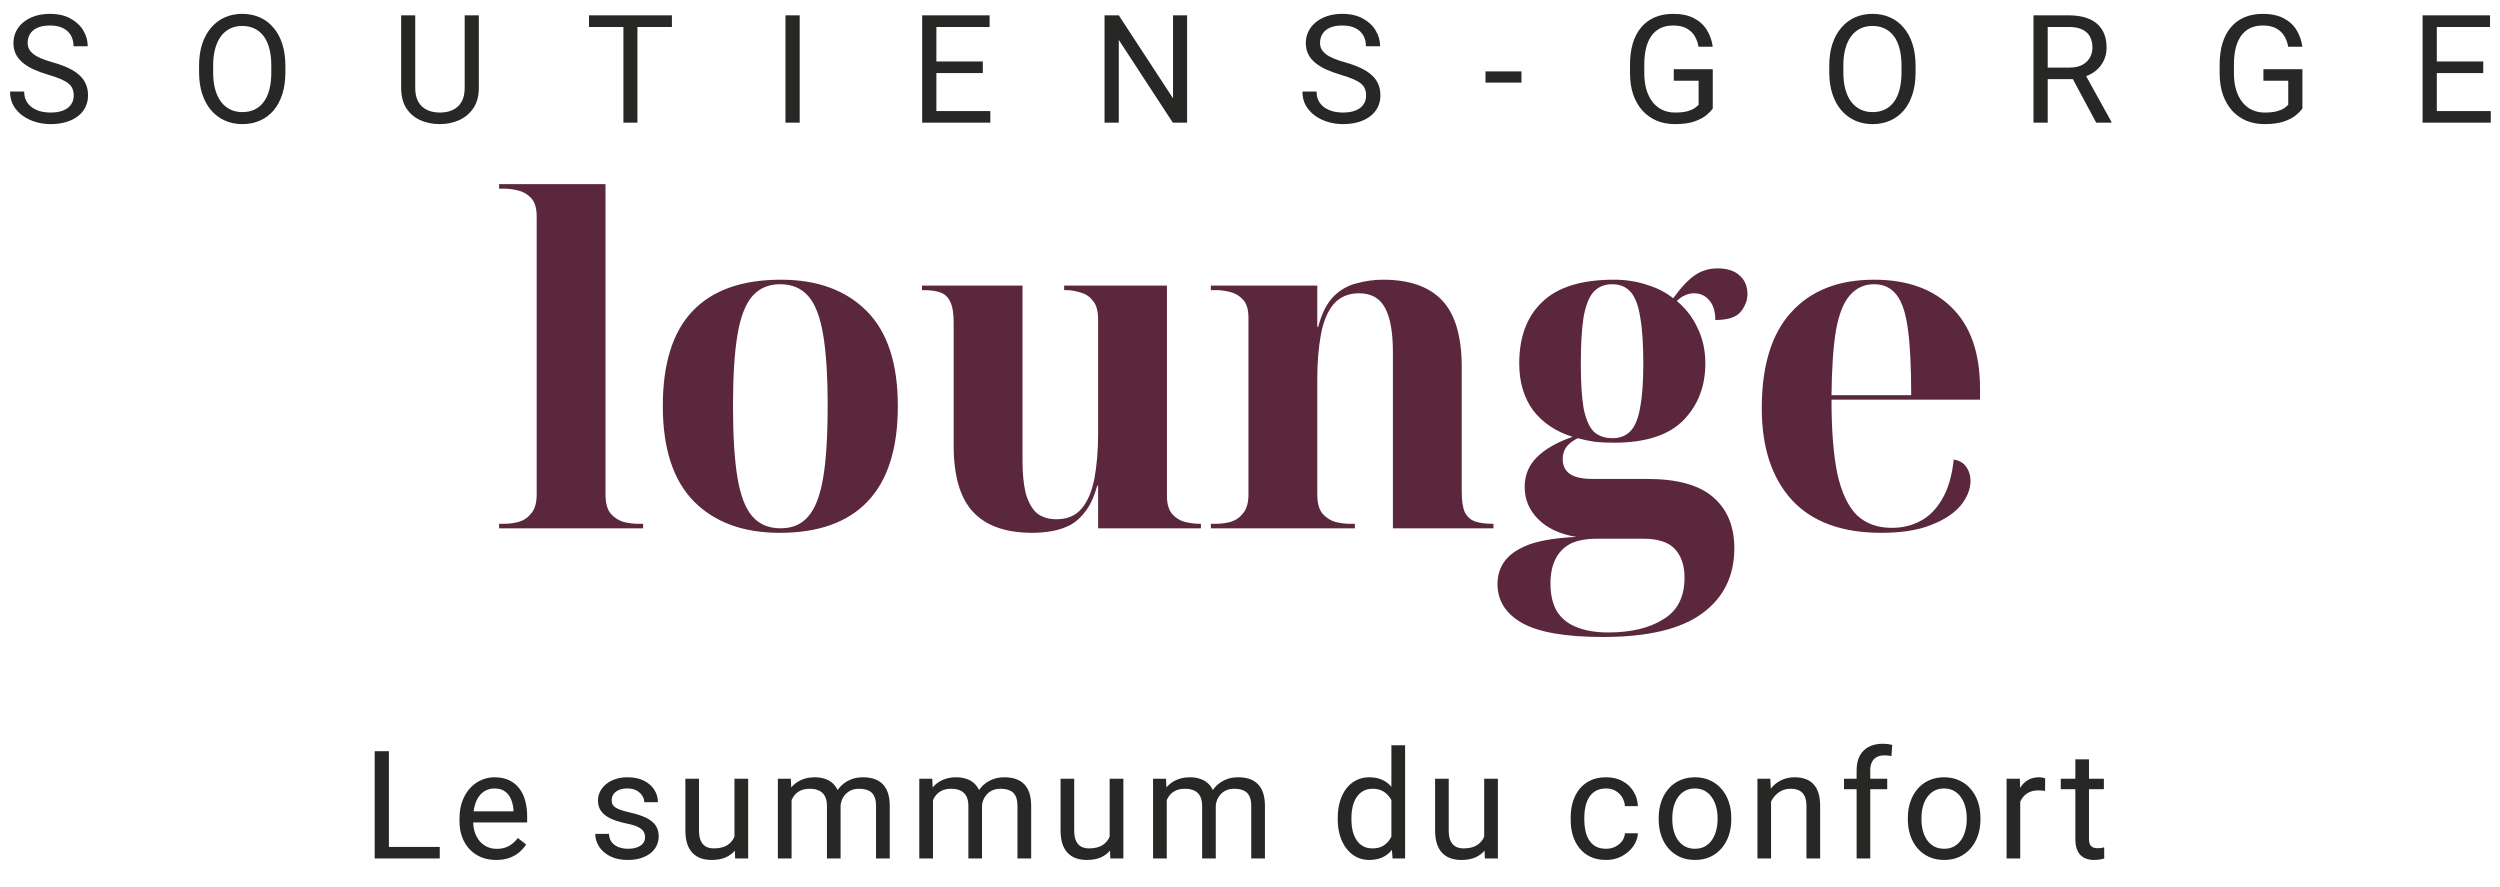
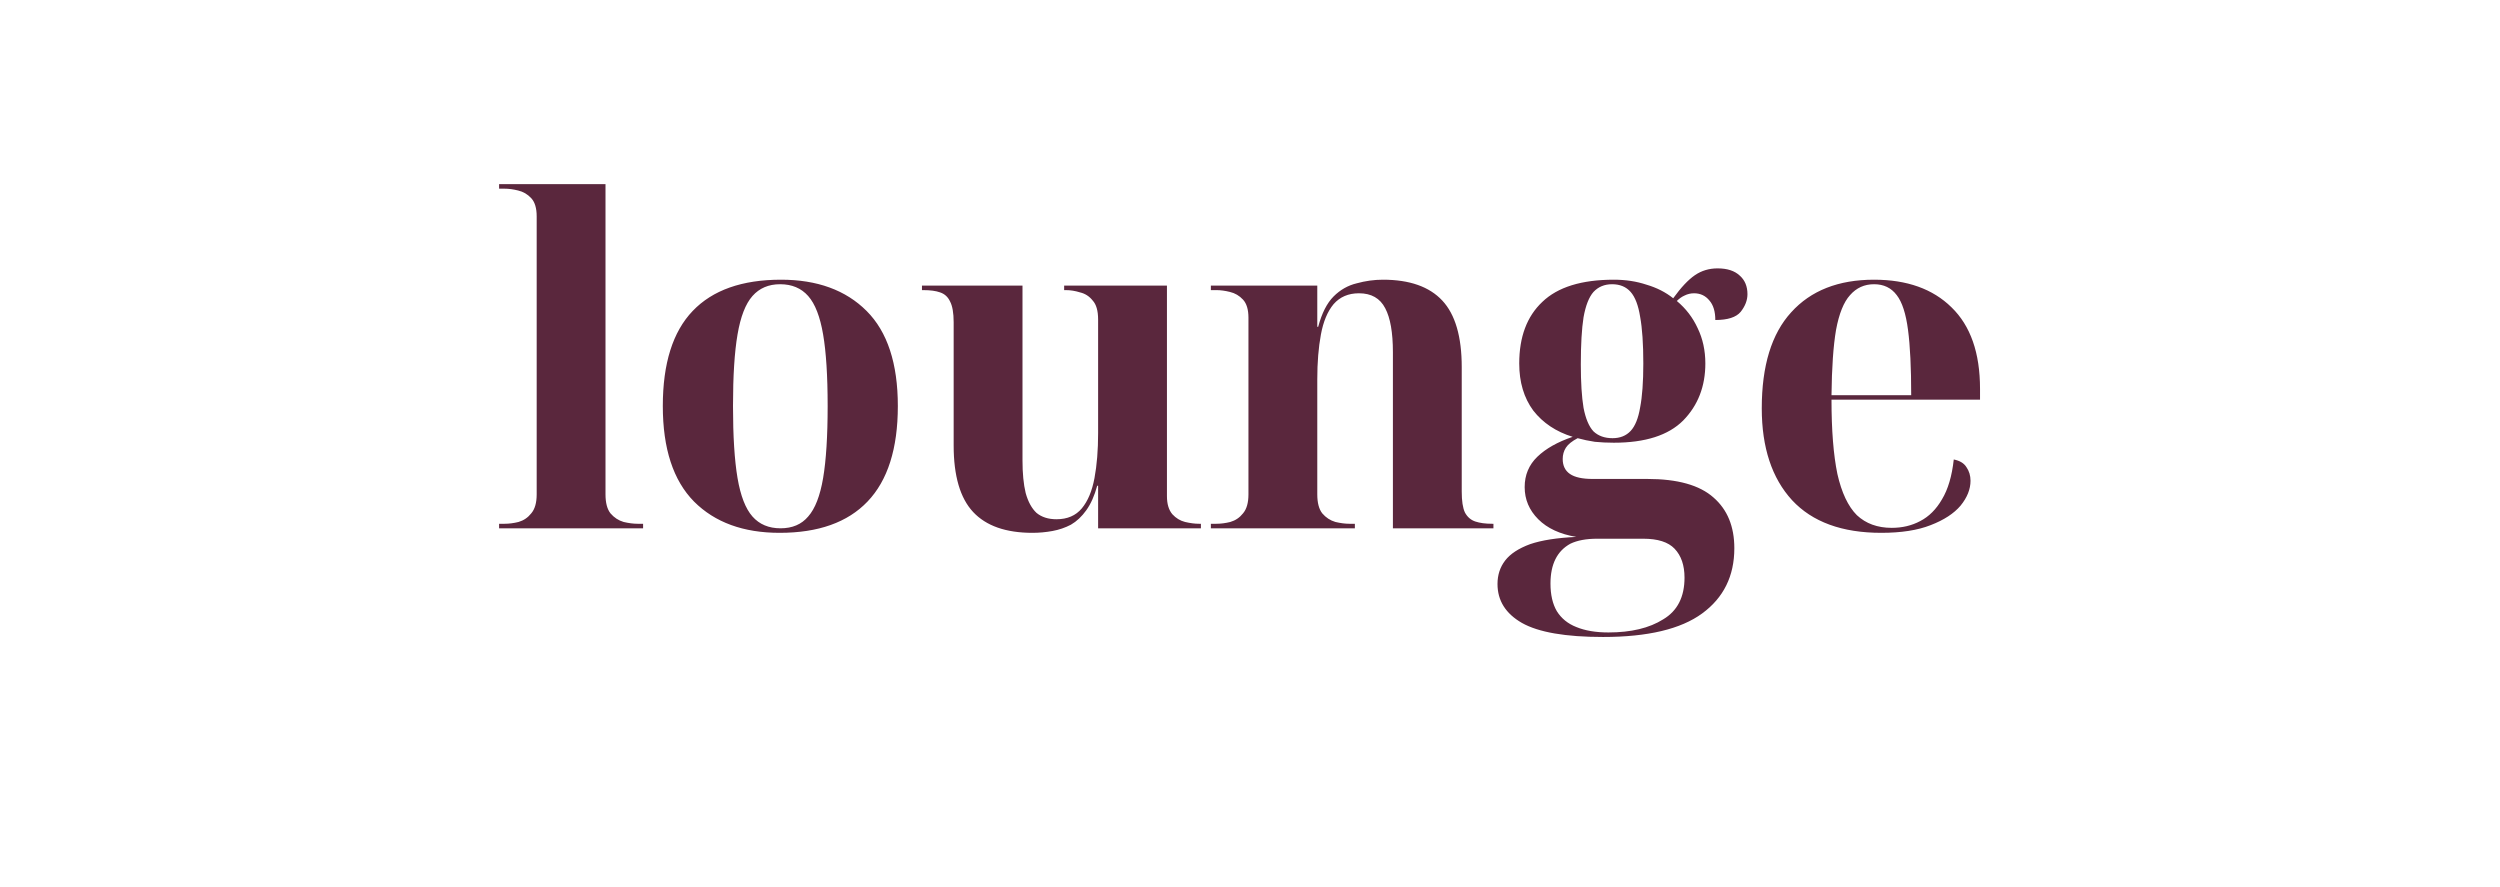
<svg xmlns="http://www.w3.org/2000/svg" width="265" height="94" viewBox="0 0 265 94" fill="none">
  <path d="M52.904 56V55.52H53.48C53.959 55.52 54.456 55.456 54.968 55.328C55.511 55.168 55.959 54.864 56.312 54.416C56.696 53.968 56.888 53.296 56.888 52.4V22.928C56.888 22.064 56.696 21.424 56.312 21.008C55.928 20.592 55.464 20.32 54.919 20.192C54.407 20.064 53.928 20 53.48 20H52.904V19.52H64.183V52.4C64.183 53.296 64.359 53.968 64.712 54.416C65.096 54.864 65.559 55.168 66.103 55.328C66.647 55.456 67.144 55.52 67.591 55.52H68.168V56H52.904ZM82.642 56.48C78.802 56.48 75.778 55.376 73.57 53.168C71.362 50.928 70.258 47.552 70.258 43.04C70.258 38.528 71.314 35.168 73.427 32.96C75.538 30.752 78.659 29.648 82.787 29.648C86.626 29.648 89.65 30.752 91.859 32.96C94.067 35.168 95.171 38.528 95.171 43.04C95.171 47.552 94.099 50.928 91.954 53.168C89.843 55.376 86.739 56.48 82.642 56.48ZM82.739 56C83.987 56 84.963 55.584 85.666 54.752C86.403 53.92 86.93 52.56 87.251 50.672C87.57 48.784 87.731 46.24 87.731 43.04C87.731 39.84 87.57 37.312 87.251 35.456C86.93 33.568 86.403 32.208 85.666 31.376C84.93 30.544 83.939 30.128 82.691 30.128C81.475 30.128 80.499 30.544 79.763 31.376C79.026 32.208 78.499 33.568 78.178 35.456C77.859 37.312 77.698 39.84 77.698 43.04C77.698 46.24 77.859 48.784 78.178 50.672C78.499 52.56 79.026 53.92 79.763 54.752C80.499 55.584 81.49 56 82.739 56ZM109.44 56.48C106.624 56.48 104.528 55.744 103.152 54.272C101.776 52.8 101.088 50.448 101.088 47.216V34.16C101.088 33.168 100.96 32.432 100.704 31.952C100.48 31.472 100.128 31.152 99.648 30.992C99.2 30.832 98.608 30.752 97.872 30.752H97.728V30.272H108.384V48.8C108.384 50.176 108.496 51.328 108.72 52.256C108.976 53.184 109.36 53.888 109.872 54.368C110.416 54.816 111.12 55.04 111.984 55.04C113.136 55.04 114.032 54.656 114.672 53.888C115.312 53.12 115.76 52.048 116.016 50.672C116.272 49.296 116.4 47.712 116.4 45.92V33.872C116.4 32.944 116.208 32.272 115.824 31.856C115.472 31.408 115.024 31.12 114.48 30.992C113.968 30.832 113.472 30.752 112.992 30.752H112.8V30.272H123.696V52.592C123.696 53.424 123.888 54.064 124.272 54.512C124.656 54.928 125.104 55.2 125.616 55.328C126.16 55.456 126.656 55.52 127.104 55.52H127.296V56H116.4V51.488H116.304C116.016 52.544 115.632 53.408 115.152 54.08C114.672 54.752 114.128 55.264 113.52 55.616C112.912 55.936 112.256 56.16 111.552 56.288C110.848 56.416 110.144 56.48 109.44 56.48ZM128.352 56V55.52H128.928C129.408 55.52 129.904 55.456 130.416 55.328C130.96 55.168 131.408 54.864 131.76 54.416C132.144 53.968 132.336 53.296 132.336 52.4V33.68C132.336 32.816 132.144 32.176 131.76 31.76C131.376 31.344 130.912 31.072 130.368 30.944C129.856 30.816 129.376 30.752 128.928 30.752H128.352V30.272H139.632V34.64H139.728C140.112 33.2 140.656 32.128 141.36 31.424C142.064 30.72 142.88 30.256 143.808 30.032C144.736 29.776 145.664 29.648 146.592 29.648C149.408 29.648 151.504 30.384 152.88 31.856C154.256 33.328 154.944 35.68 154.944 38.912V52.112C154.944 53.104 155.056 53.84 155.28 54.32C155.536 54.8 155.904 55.12 156.384 55.28C156.864 55.44 157.456 55.52 158.16 55.52H158.304V56H147.648V37.328C147.648 35.248 147.376 33.696 146.832 32.672C146.288 31.616 145.36 31.088 144.048 31.088C142.928 31.088 142.032 31.472 141.36 32.24C140.72 33.008 140.272 34.08 140.016 35.456C139.76 36.832 139.632 38.416 139.632 40.208V52.4C139.632 53.296 139.808 53.968 140.16 54.416C140.544 54.864 141.008 55.168 141.552 55.328C142.096 55.456 142.592 55.52 143.04 55.52H143.616V56H128.352ZM169.919 67.52C165.951 67.52 163.087 67.024 161.327 66.032C159.599 65.04 158.735 63.664 158.735 61.904C158.735 60.944 159.007 60.112 159.551 59.408C160.095 58.704 160.975 58.128 162.191 57.68C163.407 57.264 165.039 57.008 167.087 56.912C165.359 56.624 164.015 56 163.055 55.04C162.095 54.08 161.615 52.944 161.615 51.632C161.615 50.352 162.063 49.28 162.959 48.416C163.855 47.552 165.103 46.848 166.703 46.304C164.943 45.76 163.551 44.832 162.527 43.52C161.535 42.176 161.039 40.512 161.039 38.528C161.039 35.712 161.855 33.536 163.487 32C165.119 30.432 167.647 29.648 171.071 29.648C172.319 29.648 173.471 29.824 174.527 30.176C175.615 30.496 176.559 30.976 177.359 31.616C178.191 30.464 178.959 29.648 179.663 29.168C180.367 28.688 181.167 28.448 182.063 28.448C183.087 28.448 183.871 28.704 184.415 29.216C184.959 29.696 185.231 30.352 185.231 31.184C185.231 31.824 184.991 32.448 184.511 33.056C184.031 33.632 183.135 33.92 181.823 33.92C181.823 33.024 181.615 32.336 181.199 31.856C180.783 31.344 180.239 31.088 179.567 31.088C179.215 31.088 178.879 31.168 178.559 31.328C178.271 31.456 177.999 31.648 177.743 31.904C178.703 32.704 179.439 33.664 179.951 34.784C180.495 35.904 180.767 37.152 180.767 38.528C180.767 40.96 179.983 42.976 178.415 44.576C176.847 46.144 174.399 46.928 171.071 46.928C170.367 46.928 169.695 46.896 169.055 46.832C168.415 46.736 167.807 46.608 167.231 46.448C166.623 46.768 166.207 47.104 165.983 47.456C165.759 47.808 165.647 48.208 165.647 48.656C165.647 49.36 165.903 49.888 166.415 50.24C166.927 50.592 167.727 50.768 168.815 50.768H174.623C177.823 50.768 180.159 51.424 181.631 52.736C183.103 54.016 183.839 55.808 183.839 58.112C183.839 61.056 182.703 63.36 180.431 65.024C178.159 66.688 174.655 67.52 169.919 67.52ZM170.495 67.04C172.895 67.04 174.831 66.576 176.303 65.648C177.807 64.752 178.559 63.28 178.559 61.232C178.559 59.92 178.207 58.896 177.503 58.16C176.831 57.456 175.727 57.104 174.191 57.104H169.295C168.143 57.104 167.199 57.28 166.463 57.632C165.759 58.016 165.231 58.56 164.879 59.264C164.527 59.968 164.351 60.832 164.351 61.856C164.351 63.04 164.575 64.016 165.023 64.784C165.503 65.552 166.191 66.112 167.087 66.464C168.015 66.848 169.151 67.04 170.495 67.04ZM170.927 46.448C171.727 46.448 172.367 46.192 172.847 45.68C173.327 45.168 173.663 44.336 173.855 43.184C174.079 42.032 174.191 40.48 174.191 38.528C174.191 36.448 174.079 34.8 173.855 33.584C173.663 32.368 173.327 31.488 172.847 30.944C172.367 30.4 171.711 30.128 170.879 30.128C170.079 30.128 169.423 30.4 168.911 30.944C168.431 31.488 168.079 32.384 167.855 33.632C167.663 34.848 167.567 36.512 167.567 38.624C167.567 40.544 167.663 42.08 167.855 43.232C168.079 44.384 168.431 45.216 168.911 45.728C169.423 46.208 170.095 46.448 170.927 46.448ZM199.419 56.48C195.259 56.48 192.107 55.328 189.963 53.024C187.819 50.688 186.747 47.44 186.747 43.28C186.747 38.768 187.787 35.376 189.867 33.104C191.947 30.8 194.875 29.648 198.651 29.648C202.139 29.648 204.875 30.624 206.859 32.576C208.875 34.528 209.883 37.408 209.883 41.216V42.368H194.139C194.139 45.6 194.347 48.224 194.763 50.24C195.211 52.224 195.899 53.68 196.827 54.608C197.787 55.504 199.019 55.952 200.523 55.952C201.643 55.952 202.651 55.712 203.547 55.232C204.475 54.752 205.243 53.984 205.851 52.928C206.491 51.872 206.907 50.464 207.099 48.704C207.739 48.832 208.187 49.104 208.443 49.52C208.731 49.936 208.875 50.416 208.875 50.96C208.875 51.856 208.523 52.736 207.819 53.6C207.115 54.432 206.059 55.12 204.651 55.664C203.275 56.208 201.531 56.48 199.419 56.48ZM202.587 41.888C202.587 38.976 202.475 36.672 202.251 34.976C202.027 33.248 201.627 32.016 201.051 31.28C200.475 30.512 199.675 30.128 198.651 30.128C197.627 30.128 196.779 30.512 196.107 31.28C195.435 32.016 194.939 33.248 194.619 34.976C194.331 36.672 194.171 38.976 194.139 41.888H202.587Z" fill="#5A273D" />
-   <path d="M7.815 10.125C7.815 9.859 7.773 9.625 7.69 9.422C7.612 9.214 7.471 9.026 7.268 8.859C7.07 8.693 6.794 8.534 6.44 8.383C6.091 8.232 5.648 8.078 5.112 7.922C4.549 7.755 4.042 7.57 3.588 7.367C3.135 7.159 2.747 6.922 2.424 6.656C2.101 6.391 1.854 6.086 1.682 5.742C1.51 5.398 1.424 5.005 1.424 4.562C1.424 4.12 1.516 3.711 1.698 3.336C1.88 2.961 2.141 2.635 2.479 2.359C2.823 2.078 3.232 1.859 3.706 1.703C4.18 1.547 4.708 1.469 5.292 1.469C6.146 1.469 6.87 1.633 7.463 1.961C8.062 2.284 8.518 2.708 8.831 3.234C9.143 3.755 9.299 4.312 9.299 4.906H7.799C7.799 4.479 7.708 4.102 7.526 3.773C7.344 3.44 7.068 3.18 6.698 2.992C6.328 2.799 5.859 2.703 5.292 2.703C4.755 2.703 4.312 2.784 3.963 2.945C3.614 3.107 3.354 3.326 3.182 3.602C3.016 3.878 2.932 4.193 2.932 4.547C2.932 4.786 2.982 5.005 3.081 5.203C3.185 5.396 3.344 5.576 3.557 5.742C3.776 5.909 4.052 6.062 4.385 6.203C4.724 6.344 5.128 6.479 5.596 6.609C6.242 6.792 6.799 6.995 7.268 7.219C7.737 7.443 8.122 7.695 8.424 7.977C8.732 8.253 8.958 8.568 9.104 8.922C9.255 9.271 9.331 9.667 9.331 10.109C9.331 10.573 9.237 10.992 9.049 11.367C8.862 11.742 8.594 12.062 8.245 12.328C7.896 12.594 7.476 12.8 6.987 12.945C6.503 13.086 5.961 13.156 5.362 13.156C4.836 13.156 4.318 13.083 3.807 12.938C3.302 12.792 2.841 12.573 2.424 12.281C2.013 11.99 1.682 11.63 1.432 11.203C1.187 10.771 1.065 10.271 1.065 9.703H2.565C2.565 10.094 2.641 10.43 2.792 10.711C2.943 10.987 3.148 11.216 3.409 11.398C3.674 11.581 3.974 11.716 4.307 11.805C4.646 11.888 4.997 11.93 5.362 11.93C5.888 11.93 6.333 11.857 6.698 11.711C7.062 11.565 7.338 11.357 7.526 11.086C7.719 10.815 7.815 10.495 7.815 10.125ZM30.25 6.953V7.672C30.25 8.526 30.143 9.292 29.93 9.969C29.716 10.646 29.409 11.221 29.008 11.695C28.607 12.169 28.125 12.531 27.563 12.781C27.006 13.031 26.381 13.156 25.688 13.156C25.016 13.156 24.399 13.031 23.836 12.781C23.279 12.531 22.795 12.169 22.383 11.695C21.977 11.221 21.662 10.646 21.438 9.969C21.214 9.292 21.102 8.526 21.102 7.672V6.953C21.102 6.099 21.211 5.336 21.43 4.664C21.654 3.987 21.969 3.411 22.375 2.938C22.782 2.458 23.263 2.094 23.821 1.844C24.383 1.594 25 1.469 25.672 1.469C26.365 1.469 26.99 1.594 27.547 1.844C28.11 2.094 28.591 2.458 28.992 2.938C29.399 3.411 29.709 3.987 29.922 4.664C30.141 5.336 30.25 6.099 30.25 6.953ZM28.758 7.672V6.938C28.758 6.26 28.688 5.661 28.547 5.141C28.412 4.62 28.211 4.182 27.946 3.828C27.68 3.474 27.355 3.206 26.969 3.023C26.589 2.841 26.157 2.75 25.672 2.75C25.203 2.75 24.779 2.841 24.399 3.023C24.024 3.206 23.701 3.474 23.43 3.828C23.164 4.182 22.959 4.62 22.813 5.141C22.667 5.661 22.594 6.26 22.594 6.938V7.672C22.594 8.354 22.667 8.958 22.813 9.484C22.959 10.005 23.167 10.445 23.438 10.805C23.714 11.159 24.039 11.427 24.414 11.609C24.795 11.792 25.219 11.883 25.688 11.883C26.177 11.883 26.612 11.792 26.992 11.609C27.373 11.427 27.693 11.159 27.953 10.805C28.219 10.445 28.42 10.005 28.555 9.484C28.69 8.958 28.758 8.354 28.758 7.672ZM49.256 1.625H50.756V9.32C50.756 10.175 50.566 10.885 50.186 11.453C49.805 12.021 49.3 12.448 48.67 12.734C48.045 13.016 47.365 13.156 46.631 13.156C45.86 13.156 45.162 13.016 44.537 12.734C43.917 12.448 43.425 12.021 43.061 11.453C42.701 10.885 42.522 10.175 42.522 9.32V1.625H44.014V9.32C44.014 9.914 44.123 10.404 44.342 10.789C44.561 11.175 44.865 11.461 45.256 11.648C45.652 11.836 46.11 11.93 46.631 11.93C47.157 11.93 47.615 11.836 48.006 11.648C48.402 11.461 48.709 11.175 48.928 10.789C49.147 10.404 49.256 9.914 49.256 9.32V1.625ZM67.566 1.625V13H66.082V1.625H67.566ZM71.222 1.625V2.859H62.433V1.625H71.222ZM84.767 1.625V13H83.259V1.625H84.767ZM104.976 11.773V13H98.953V11.773H104.976ZM99.257 1.625V13H97.749V1.625H99.257ZM104.179 6.516V7.742H98.953V6.516H104.179ZM104.898 1.625V2.859H98.953V1.625H104.898ZM125.833 1.625V13H124.318L118.591 4.227V13H117.083V1.625H118.591L124.341 10.422V1.625H125.833ZM144.807 10.125C144.807 9.859 144.766 9.625 144.682 9.422C144.604 9.214 144.464 9.026 144.261 8.859C144.063 8.693 143.787 8.534 143.432 8.383C143.084 8.232 142.641 8.078 142.104 7.922C141.542 7.755 141.034 7.57 140.581 7.367C140.128 7.159 139.74 6.922 139.417 6.656C139.094 6.391 138.847 6.086 138.675 5.742C138.503 5.398 138.417 5.005 138.417 4.562C138.417 4.12 138.508 3.711 138.69 3.336C138.873 2.961 139.133 2.635 139.472 2.359C139.815 2.078 140.224 1.859 140.698 1.703C141.172 1.547 141.701 1.469 142.284 1.469C143.138 1.469 143.862 1.633 144.456 1.961C145.055 2.284 145.511 2.708 145.823 3.234C146.136 3.755 146.292 4.312 146.292 4.906H144.792C144.792 4.479 144.701 4.102 144.518 3.773C144.336 3.44 144.06 3.18 143.69 2.992C143.321 2.799 142.852 2.703 142.284 2.703C141.748 2.703 141.305 2.784 140.956 2.945C140.607 3.107 140.347 3.326 140.175 3.602C140.008 3.878 139.925 4.193 139.925 4.547C139.925 4.786 139.974 5.005 140.073 5.203C140.177 5.396 140.336 5.576 140.55 5.742C140.768 5.909 141.044 6.062 141.378 6.203C141.716 6.344 142.12 6.479 142.589 6.609C143.235 6.792 143.792 6.995 144.261 7.219C144.729 7.443 145.115 7.695 145.417 7.977C145.724 8.253 145.951 8.568 146.097 8.922C146.248 9.271 146.323 9.667 146.323 10.109C146.323 10.573 146.229 10.992 146.042 11.367C145.854 11.742 145.586 12.062 145.237 12.328C144.888 12.594 144.469 12.8 143.979 12.945C143.495 13.086 142.953 13.156 142.354 13.156C141.828 13.156 141.31 13.083 140.8 12.938C140.294 12.792 139.834 12.573 139.417 12.281C139.005 11.99 138.675 11.63 138.425 11.203C138.18 10.771 138.057 10.271 138.057 9.703H139.557C139.557 10.094 139.633 10.43 139.784 10.711C139.935 10.987 140.141 11.216 140.401 11.398C140.667 11.581 140.966 11.716 141.3 11.805C141.638 11.888 141.99 11.93 142.354 11.93C142.88 11.93 143.326 11.857 143.69 11.711C144.055 11.565 144.331 11.357 144.518 11.086C144.711 10.815 144.807 10.495 144.807 10.125ZM161.274 7.57V8.758H157.462V7.57H161.274ZM181.553 7.336V11.5C181.413 11.708 181.189 11.943 180.881 12.203C180.574 12.458 180.149 12.682 179.608 12.875C179.071 13.062 178.379 13.156 177.53 13.156C176.837 13.156 176.199 13.037 175.616 12.797C175.038 12.552 174.535 12.198 174.108 11.734C173.686 11.266 173.358 10.698 173.123 10.031C172.894 9.359 172.78 8.599 172.78 7.75V6.867C172.78 6.018 172.879 5.26 173.077 4.594C173.28 3.927 173.577 3.362 173.967 2.898C174.358 2.43 174.837 2.076 175.405 1.836C175.972 1.591 176.623 1.469 177.358 1.469C178.228 1.469 178.954 1.62 179.538 1.922C180.126 2.219 180.584 2.63 180.913 3.156C181.246 3.682 181.459 4.281 181.553 4.953H180.045C179.978 4.542 179.842 4.167 179.639 3.828C179.441 3.49 179.157 3.219 178.788 3.016C178.418 2.807 177.941 2.703 177.358 2.703C176.832 2.703 176.376 2.799 175.991 2.992C175.605 3.185 175.288 3.461 175.038 3.82C174.788 4.18 174.6 4.615 174.475 5.125C174.355 5.635 174.295 6.211 174.295 6.852V7.75C174.295 8.406 174.371 8.992 174.522 9.508C174.678 10.023 174.899 10.463 175.186 10.828C175.472 11.188 175.814 11.461 176.209 11.648C176.61 11.836 177.053 11.93 177.538 11.93C178.074 11.93 178.509 11.885 178.842 11.797C179.176 11.703 179.436 11.594 179.623 11.469C179.811 11.338 179.954 11.216 180.053 11.102V8.555H177.42V7.336H181.553ZM203.051 6.953V7.672C203.051 8.526 202.944 9.292 202.731 9.969C202.517 10.646 202.21 11.221 201.809 11.695C201.408 12.169 200.926 12.531 200.363 12.781C199.806 13.031 199.181 13.156 198.488 13.156C197.817 13.156 197.199 13.031 196.637 12.781C196.08 12.531 195.595 12.169 195.184 11.695C194.777 11.221 194.462 10.646 194.238 9.969C194.014 9.292 193.902 8.526 193.902 7.672V6.953C193.902 6.099 194.012 5.336 194.231 4.664C194.455 3.987 194.77 3.411 195.176 2.938C195.582 2.458 196.064 2.094 196.621 1.844C197.184 1.594 197.801 1.469 198.473 1.469C199.166 1.469 199.791 1.594 200.348 1.844C200.91 2.094 201.392 2.458 201.793 2.938C202.199 3.411 202.509 3.987 202.723 4.664C202.942 5.336 203.051 6.099 203.051 6.953ZM201.559 7.672V6.938C201.559 6.26 201.488 5.661 201.348 5.141C201.212 4.62 201.012 4.182 200.746 3.828C200.481 3.474 200.155 3.206 199.77 3.023C199.389 2.841 198.957 2.75 198.473 2.75C198.004 2.75 197.58 2.841 197.199 3.023C196.824 3.206 196.501 3.474 196.231 3.828C195.965 4.182 195.759 4.62 195.613 5.141C195.468 5.661 195.395 6.26 195.395 6.938V7.672C195.395 8.354 195.468 8.958 195.613 9.484C195.759 10.005 195.968 10.445 196.238 10.805C196.514 11.159 196.84 11.427 197.215 11.609C197.595 11.792 198.02 11.883 198.488 11.883C198.978 11.883 199.413 11.792 199.793 11.609C200.173 11.427 200.494 11.159 200.754 10.805C201.02 10.445 201.22 10.005 201.356 9.484C201.491 8.958 201.559 8.354 201.559 7.672ZM215.549 1.625H219.314C220.169 1.625 220.89 1.755 221.478 2.016C222.072 2.276 222.523 2.661 222.83 3.172C223.143 3.677 223.299 4.299 223.299 5.039C223.299 5.56 223.192 6.036 222.978 6.469C222.77 6.896 222.468 7.26 222.072 7.562C221.682 7.859 221.213 8.081 220.666 8.227L220.244 8.391H216.705L216.689 7.164H219.361C219.903 7.164 220.353 7.07 220.713 6.883C221.072 6.69 221.343 6.432 221.525 6.109C221.708 5.786 221.799 5.43 221.799 5.039C221.799 4.602 221.713 4.219 221.541 3.891C221.369 3.562 221.098 3.31 220.728 3.133C220.364 2.951 219.893 2.859 219.314 2.859H217.057V13H215.549V1.625ZM222.197 13L219.432 7.844L221.002 7.836L223.807 12.906V13H222.197ZM244.054 7.336V11.5C243.914 11.708 243.69 11.943 243.383 12.203C243.075 12.458 242.651 12.682 242.109 12.875C241.573 13.062 240.88 13.156 240.031 13.156C239.338 13.156 238.7 13.037 238.117 12.797C237.539 12.552 237.036 12.198 236.609 11.734C236.187 11.266 235.859 10.698 235.625 10.031C235.396 9.359 235.281 8.599 235.281 7.75V6.867C235.281 6.018 235.38 5.26 235.578 4.594C235.781 3.927 236.078 3.362 236.468 2.898C236.859 2.43 237.338 2.076 237.906 1.836C238.474 1.591 239.125 1.469 239.859 1.469C240.729 1.469 241.455 1.62 242.039 1.922C242.627 2.219 243.086 2.63 243.414 3.156C243.747 3.682 243.961 4.281 244.054 4.953H242.547C242.479 4.542 242.343 4.167 242.14 3.828C241.942 3.49 241.659 3.219 241.289 3.016C240.919 2.807 240.442 2.703 239.859 2.703C239.333 2.703 238.877 2.799 238.492 2.992C238.106 3.185 237.789 3.461 237.539 3.82C237.289 4.18 237.101 4.615 236.976 5.125C236.856 5.635 236.797 6.211 236.797 6.852V7.75C236.797 8.406 236.872 8.992 237.023 9.508C237.179 10.023 237.401 10.463 237.687 10.828C237.974 11.188 238.315 11.461 238.711 11.648C239.112 11.836 239.554 11.93 240.039 11.93C240.575 11.93 241.01 11.885 241.343 11.797C241.677 11.703 241.937 11.594 242.125 11.469C242.312 11.338 242.455 11.216 242.554 11.102V8.555H239.922V7.336H244.054ZM264.021 11.773V13H257.997V11.773H264.021ZM258.302 1.625V13H256.794V1.625H258.302ZM263.224 6.516V7.742H257.997V6.516H263.224ZM263.943 1.625V2.859H257.997V1.625H263.943Z" fill="#272726" />
-   <path d="M46.614 89.773V91H40.927V89.773H46.614ZM41.224 79.625V91H39.716V79.625H41.224ZM52.59 91.156C52.002 91.156 51.468 91.057 50.988 90.859C50.514 90.656 50.106 90.372 49.762 90.008C49.423 89.643 49.163 89.211 48.981 88.711C48.798 88.211 48.707 87.664 48.707 87.07V86.742C48.707 86.055 48.809 85.443 49.012 84.906C49.215 84.365 49.491 83.906 49.84 83.531C50.189 83.156 50.585 82.872 51.028 82.68C51.47 82.487 51.928 82.391 52.403 82.391C53.007 82.391 53.528 82.495 53.965 82.703C54.408 82.912 54.77 83.203 55.051 83.578C55.332 83.948 55.541 84.385 55.676 84.891C55.811 85.391 55.879 85.938 55.879 86.531V87.18H49.567V86H54.434V85.891C54.413 85.516 54.335 85.151 54.199 84.797C54.069 84.443 53.861 84.151 53.574 83.922C53.288 83.693 52.897 83.578 52.403 83.578C52.074 83.578 51.772 83.648 51.496 83.789C51.22 83.924 50.983 84.128 50.785 84.398C50.587 84.669 50.434 85 50.324 85.391C50.215 85.781 50.16 86.232 50.16 86.742V87.07C50.16 87.471 50.215 87.849 50.324 88.203C50.439 88.552 50.603 88.859 50.817 89.125C51.035 89.391 51.298 89.599 51.606 89.75C51.918 89.901 52.272 89.977 52.668 89.977C53.178 89.977 53.611 89.872 53.965 89.664C54.319 89.456 54.629 89.177 54.895 88.828L55.77 89.523C55.587 89.799 55.356 90.062 55.074 90.312C54.793 90.562 54.447 90.766 54.035 90.922C53.629 91.078 53.147 91.156 52.59 91.156ZM68.377 88.758C68.377 88.549 68.33 88.357 68.237 88.18C68.148 87.997 67.963 87.833 67.682 87.688C67.406 87.537 66.989 87.406 66.432 87.297C65.963 87.198 65.539 87.081 65.158 86.945C64.783 86.81 64.463 86.646 64.198 86.453C63.937 86.26 63.737 86.034 63.596 85.773C63.455 85.513 63.385 85.208 63.385 84.859C63.385 84.526 63.458 84.211 63.604 83.914C63.755 83.617 63.966 83.354 64.237 83.125C64.513 82.896 64.843 82.716 65.229 82.586C65.614 82.456 66.044 82.391 66.518 82.391C67.195 82.391 67.773 82.51 68.252 82.75C68.731 82.99 69.099 83.31 69.354 83.711C69.609 84.107 69.737 84.547 69.737 85.031H68.291C68.291 84.797 68.221 84.57 68.08 84.352C67.945 84.128 67.744 83.943 67.479 83.797C67.218 83.651 66.898 83.578 66.518 83.578C66.117 83.578 65.791 83.641 65.541 83.766C65.296 83.885 65.117 84.039 65.002 84.227C64.893 84.414 64.838 84.612 64.838 84.82C64.838 84.977 64.864 85.117 64.916 85.242C64.974 85.362 65.073 85.474 65.213 85.578C65.354 85.677 65.552 85.771 65.807 85.859C66.062 85.948 66.388 86.037 66.783 86.125C67.476 86.281 68.046 86.469 68.494 86.688C68.942 86.906 69.276 87.174 69.494 87.492C69.713 87.81 69.823 88.195 69.823 88.648C69.823 89.018 69.744 89.357 69.588 89.664C69.437 89.971 69.216 90.237 68.924 90.461C68.638 90.68 68.294 90.852 67.893 90.977C67.497 91.096 67.052 91.156 66.557 91.156C65.812 91.156 65.182 91.023 64.666 90.758C64.151 90.492 63.76 90.148 63.494 89.727C63.229 89.305 63.096 88.859 63.096 88.391H64.549C64.57 88.787 64.684 89.102 64.893 89.336C65.101 89.565 65.356 89.729 65.658 89.828C65.96 89.922 66.26 89.969 66.557 89.969C66.953 89.969 67.283 89.917 67.549 89.812C67.82 89.708 68.026 89.565 68.166 89.383C68.307 89.201 68.377 88.992 68.377 88.758ZM77.853 89.047V82.547H79.306V91H77.923L77.853 89.047ZM78.126 87.266L78.728 87.25C78.728 87.812 78.668 88.333 78.548 88.812C78.433 89.287 78.246 89.698 77.986 90.047C77.725 90.396 77.384 90.669 76.962 90.867C76.54 91.06 76.027 91.156 75.423 91.156C75.012 91.156 74.634 91.096 74.29 90.977C73.952 90.857 73.66 90.672 73.415 90.422C73.171 90.172 72.98 89.846 72.845 89.445C72.715 89.044 72.65 88.562 72.65 88V82.547H74.095V88.016C74.095 88.396 74.137 88.711 74.22 88.961C74.308 89.206 74.426 89.401 74.572 89.547C74.723 89.688 74.889 89.787 75.072 89.844C75.259 89.901 75.452 89.93 75.65 89.93C76.264 89.93 76.751 89.812 77.111 89.578C77.47 89.338 77.728 89.018 77.884 88.617C78.046 88.211 78.126 87.76 78.126 87.266ZM83.907 84.227V91H82.453V82.547H83.828L83.907 84.227ZM83.61 86.453L82.938 86.43C82.943 85.852 83.019 85.318 83.164 84.828C83.31 84.333 83.526 83.904 83.813 83.539C84.099 83.174 84.456 82.893 84.883 82.695C85.31 82.492 85.805 82.391 86.368 82.391C86.763 82.391 87.128 82.448 87.461 82.562C87.795 82.672 88.084 82.846 88.328 83.086C88.573 83.326 88.763 83.633 88.899 84.008C89.034 84.383 89.102 84.836 89.102 85.367V91H87.657V85.438C87.657 84.995 87.581 84.641 87.43 84.375C87.284 84.109 87.076 83.917 86.805 83.797C86.534 83.672 86.216 83.609 85.852 83.609C85.425 83.609 85.068 83.685 84.782 83.836C84.495 83.987 84.266 84.195 84.094 84.461C83.922 84.727 83.797 85.031 83.719 85.375C83.646 85.713 83.61 86.073 83.61 86.453ZM89.086 85.656L88.118 85.953C88.123 85.49 88.198 85.044 88.344 84.617C88.495 84.19 88.711 83.81 88.993 83.477C89.279 83.143 89.63 82.88 90.047 82.688C90.464 82.49 90.94 82.391 91.477 82.391C91.93 82.391 92.331 82.451 92.68 82.57C93.034 82.69 93.331 82.875 93.571 83.125C93.815 83.37 94 83.685 94.125 84.07C94.25 84.456 94.313 84.914 94.313 85.445V91H92.86V85.43C92.86 84.956 92.784 84.588 92.633 84.328C92.487 84.062 92.279 83.878 92.008 83.773C91.743 83.664 91.425 83.609 91.055 83.609C90.737 83.609 90.456 83.664 90.211 83.773C89.966 83.883 89.761 84.034 89.594 84.227C89.427 84.414 89.3 84.63 89.211 84.875C89.128 85.12 89.086 85.38 89.086 85.656ZM98.898 84.227V91H97.445V82.547H98.82L98.898 84.227ZM98.601 86.453L97.929 86.43C97.934 85.852 98.01 85.318 98.156 84.828C98.302 84.333 98.518 83.904 98.804 83.539C99.091 83.174 99.447 82.893 99.874 82.695C100.301 82.492 100.796 82.391 101.359 82.391C101.755 82.391 102.119 82.448 102.452 82.562C102.786 82.672 103.075 82.846 103.32 83.086C103.564 83.326 103.755 83.633 103.89 84.008C104.025 84.383 104.093 84.836 104.093 85.367V91H102.648V85.438C102.648 84.995 102.572 84.641 102.421 84.375C102.275 84.109 102.067 83.917 101.796 83.797C101.525 83.672 101.208 83.609 100.843 83.609C100.416 83.609 100.059 83.685 99.773 83.836C99.486 83.987 99.257 84.195 99.085 84.461C98.913 84.727 98.788 85.031 98.71 85.375C98.637 85.713 98.601 86.073 98.601 86.453ZM104.077 85.656L103.109 85.953C103.114 85.49 103.189 85.044 103.335 84.617C103.486 84.19 103.702 83.81 103.984 83.477C104.27 83.143 104.622 82.88 105.038 82.688C105.455 82.49 105.932 82.391 106.468 82.391C106.921 82.391 107.322 82.451 107.671 82.57C108.025 82.69 108.322 82.875 108.562 83.125C108.807 83.37 108.992 83.685 109.117 84.07C109.242 84.456 109.304 84.914 109.304 85.445V91H107.851V85.43C107.851 84.956 107.775 84.588 107.624 84.328C107.479 84.062 107.27 83.878 106.999 83.773C106.734 83.664 106.416 83.609 106.046 83.609C105.729 83.609 105.447 83.664 105.202 83.773C104.958 83.883 104.752 84.034 104.585 84.227C104.419 84.414 104.291 84.63 104.202 84.875C104.119 85.12 104.077 85.38 104.077 85.656ZM117.623 89.047V82.547H119.077V91H117.694L117.623 89.047ZM117.897 87.266L118.498 87.25C118.498 87.812 118.439 88.333 118.319 88.812C118.204 89.287 118.017 89.698 117.756 90.047C117.496 90.396 117.155 90.669 116.733 90.867C116.311 91.06 115.798 91.156 115.194 91.156C114.782 91.156 114.405 91.096 114.061 90.977C113.722 90.857 113.431 90.672 113.186 90.422C112.941 90.172 112.751 89.846 112.616 89.445C112.485 89.044 112.42 88.562 112.42 88V82.547H113.866V88.016C113.866 88.396 113.907 88.711 113.991 88.961C114.079 89.206 114.196 89.401 114.342 89.547C114.493 89.688 114.66 89.787 114.842 89.844C115.03 89.901 115.222 89.93 115.42 89.93C116.035 89.93 116.522 89.812 116.881 89.578C117.241 89.338 117.498 89.018 117.655 88.617C117.816 88.211 117.897 87.76 117.897 87.266ZM123.677 84.227V91H122.224V82.547H123.599L123.677 84.227ZM123.38 86.453L122.708 86.43C122.714 85.852 122.789 85.318 122.935 84.828C123.081 84.333 123.297 83.904 123.583 83.539C123.87 83.174 124.227 82.893 124.654 82.695C125.081 82.492 125.576 82.391 126.138 82.391C126.534 82.391 126.899 82.448 127.232 82.562C127.565 82.672 127.854 82.846 128.099 83.086C128.344 83.326 128.534 83.633 128.669 84.008C128.805 84.383 128.872 84.836 128.872 85.367V91H127.427V85.438C127.427 84.995 127.352 84.641 127.201 84.375C127.055 84.109 126.846 83.917 126.576 83.797C126.305 83.672 125.987 83.609 125.622 83.609C125.195 83.609 124.839 83.685 124.552 83.836C124.266 83.987 124.037 84.195 123.865 84.461C123.693 84.727 123.568 85.031 123.49 85.375C123.417 85.713 123.38 86.073 123.38 86.453ZM128.857 85.656L127.888 85.953C127.893 85.49 127.969 85.044 128.115 84.617C128.266 84.19 128.482 83.81 128.763 83.477C129.05 83.143 129.401 82.88 129.818 82.688C130.234 82.49 130.711 82.391 131.247 82.391C131.701 82.391 132.102 82.451 132.451 82.57C132.805 82.69 133.102 82.875 133.341 83.125C133.586 83.37 133.771 83.685 133.896 84.07C134.021 84.456 134.083 84.914 134.083 85.445V91H132.63V85.43C132.63 84.956 132.555 84.588 132.404 84.328C132.258 84.062 132.05 83.878 131.779 83.773C131.513 83.664 131.195 83.609 130.826 83.609C130.508 83.609 130.227 83.664 129.982 83.773C129.737 83.883 129.531 84.034 129.365 84.227C129.198 84.414 129.07 84.63 128.982 84.875C128.899 85.12 128.857 85.38 128.857 85.656ZM147.488 89.359V79H148.941V91H147.613L147.488 89.359ZM141.8 86.867V86.703C141.8 86.057 141.878 85.471 142.035 84.945C142.196 84.414 142.423 83.958 142.714 83.578C143.011 83.198 143.363 82.906 143.769 82.703C144.181 82.495 144.639 82.391 145.144 82.391C145.675 82.391 146.139 82.484 146.535 82.672C146.936 82.854 147.274 83.122 147.55 83.477C147.832 83.826 148.053 84.247 148.214 84.742C148.376 85.237 148.488 85.797 148.55 86.422V87.141C148.493 87.76 148.381 88.318 148.214 88.812C148.053 89.307 147.832 89.729 147.55 90.078C147.274 90.427 146.936 90.695 146.535 90.883C146.134 91.065 145.665 91.156 145.128 91.156C144.634 91.156 144.181 91.049 143.769 90.836C143.363 90.622 143.011 90.323 142.714 89.938C142.423 89.552 142.196 89.099 142.035 88.578C141.878 88.052 141.8 87.482 141.8 86.867ZM143.253 86.703V86.867C143.253 87.289 143.295 87.685 143.378 88.055C143.467 88.424 143.602 88.75 143.785 89.031C143.967 89.312 144.199 89.534 144.48 89.695C144.761 89.852 145.097 89.93 145.488 89.93C145.967 89.93 146.36 89.828 146.667 89.625C146.98 89.422 147.23 89.154 147.417 88.82C147.605 88.487 147.751 88.125 147.855 87.734V85.852C147.792 85.565 147.701 85.289 147.582 85.023C147.467 84.753 147.316 84.513 147.128 84.305C146.946 84.091 146.72 83.922 146.449 83.797C146.183 83.672 145.868 83.609 145.503 83.609C145.108 83.609 144.766 83.693 144.48 83.859C144.199 84.021 143.967 84.245 143.785 84.531C143.602 84.812 143.467 85.141 143.378 85.516C143.295 85.885 143.253 86.281 143.253 86.703ZM157.323 89.047V82.547H158.776V91H157.393L157.323 89.047ZM157.596 87.266L158.198 87.25C158.198 87.812 158.138 88.333 158.018 88.812C157.904 89.287 157.716 89.698 157.456 90.047C157.195 90.396 156.854 90.669 156.432 90.867C156.01 91.06 155.497 91.156 154.893 91.156C154.482 91.156 154.104 91.096 153.76 90.977C153.422 90.857 153.13 90.672 152.885 90.422C152.641 90.172 152.45 89.846 152.315 89.445C152.185 89.044 152.12 88.562 152.12 88V82.547H153.565V88.016C153.565 88.396 153.607 88.711 153.69 88.961C153.779 89.206 153.896 89.401 154.042 89.547C154.193 89.688 154.359 89.787 154.542 89.844C154.729 89.901 154.922 89.93 155.12 89.93C155.734 89.93 156.221 89.812 156.581 89.578C156.94 89.338 157.198 89.018 157.354 88.617C157.516 88.211 157.596 87.76 157.596 87.266ZM170.251 89.969C170.594 89.969 170.912 89.898 171.204 89.758C171.495 89.617 171.735 89.424 171.923 89.18C172.11 88.93 172.217 88.646 172.243 88.328H173.618C173.592 88.828 173.423 89.294 173.11 89.727C172.803 90.154 172.399 90.5 171.899 90.766C171.399 91.026 170.85 91.156 170.251 91.156C169.615 91.156 169.061 91.044 168.587 90.82C168.118 90.596 167.727 90.289 167.415 89.898C167.107 89.508 166.876 89.06 166.719 88.555C166.568 88.044 166.493 87.505 166.493 86.938V86.609C166.493 86.042 166.568 85.505 166.719 85C166.876 84.49 167.107 84.039 167.415 83.648C167.727 83.258 168.118 82.951 168.587 82.727C169.061 82.503 169.615 82.391 170.251 82.391C170.912 82.391 171.49 82.526 171.985 82.797C172.48 83.062 172.868 83.427 173.149 83.891C173.436 84.349 173.592 84.87 173.618 85.453H172.243C172.217 85.104 172.118 84.789 171.946 84.508C171.779 84.227 171.55 84.003 171.258 83.836C170.972 83.664 170.636 83.578 170.251 83.578C169.808 83.578 169.436 83.667 169.133 83.844C168.837 84.016 168.6 84.25 168.423 84.547C168.251 84.838 168.126 85.164 168.048 85.523C167.975 85.878 167.938 86.24 167.938 86.609V86.938C167.938 87.307 167.975 87.672 168.048 88.031C168.12 88.391 168.243 88.716 168.415 89.008C168.592 89.299 168.829 89.534 169.126 89.711C169.428 89.883 169.803 89.969 170.251 89.969ZM175.82 86.867V86.688C175.82 86.078 175.909 85.513 176.086 84.992C176.263 84.466 176.518 84.01 176.851 83.625C177.185 83.234 177.588 82.932 178.062 82.719C178.536 82.5 179.067 82.391 179.656 82.391C180.25 82.391 180.784 82.5 181.258 82.719C181.737 82.932 182.143 83.234 182.476 83.625C182.815 84.01 183.073 84.466 183.25 84.992C183.427 85.513 183.515 86.078 183.515 86.688V86.867C183.515 87.477 183.427 88.042 183.25 88.562C183.073 89.083 182.815 89.539 182.476 89.93C182.143 90.315 181.739 90.617 181.265 90.836C180.797 91.049 180.265 91.156 179.672 91.156C179.078 91.156 178.544 91.049 178.07 90.836C177.596 90.617 177.19 90.315 176.851 89.93C176.518 89.539 176.263 89.083 176.086 88.562C175.909 88.042 175.82 87.477 175.82 86.867ZM177.265 86.688V86.867C177.265 87.289 177.315 87.688 177.414 88.062C177.513 88.432 177.661 88.76 177.859 89.047C178.062 89.333 178.315 89.56 178.617 89.727C178.919 89.888 179.271 89.969 179.672 89.969C180.067 89.969 180.414 89.888 180.711 89.727C181.013 89.56 181.263 89.333 181.461 89.047C181.659 88.76 181.807 88.432 181.906 88.062C182.01 87.688 182.062 87.289 182.062 86.867V86.688C182.062 86.271 182.01 85.878 181.906 85.508C181.807 85.133 181.656 84.802 181.453 84.516C181.255 84.224 181.005 83.995 180.703 83.828C180.406 83.662 180.057 83.578 179.656 83.578C179.26 83.578 178.911 83.662 178.609 83.828C178.312 83.995 178.062 84.224 177.859 84.516C177.661 84.802 177.513 85.133 177.414 85.508C177.315 85.878 177.265 86.271 177.265 86.688ZM187.733 84.352V91H186.288V82.547H187.655L187.733 84.352ZM187.389 86.453L186.788 86.43C186.793 85.852 186.879 85.318 187.046 84.828C187.212 84.333 187.447 83.904 187.749 83.539C188.051 83.174 188.41 82.893 188.827 82.695C189.249 82.492 189.715 82.391 190.225 82.391C190.642 82.391 191.017 82.448 191.35 82.562C191.684 82.672 191.967 82.849 192.202 83.094C192.441 83.338 192.624 83.656 192.749 84.047C192.874 84.432 192.936 84.904 192.936 85.461V91H191.483V85.445C191.483 85.003 191.418 84.648 191.288 84.383C191.158 84.112 190.967 83.917 190.717 83.797C190.467 83.672 190.16 83.609 189.796 83.609C189.436 83.609 189.108 83.685 188.811 83.836C188.52 83.987 188.267 84.195 188.053 84.461C187.845 84.727 187.681 85.031 187.561 85.375C187.447 85.713 187.389 86.073 187.389 86.453ZM198.248 91H196.802V81.656C196.802 81.047 196.912 80.534 197.131 80.117C197.355 79.695 197.675 79.378 198.092 79.164C198.508 78.945 199.003 78.836 199.576 78.836C199.743 78.836 199.909 78.846 200.076 78.867C200.248 78.888 200.414 78.919 200.576 78.961L200.498 80.141C200.388 80.115 200.263 80.096 200.123 80.086C199.987 80.076 199.852 80.07 199.717 80.07C199.409 80.07 199.144 80.133 198.92 80.258C198.701 80.378 198.534 80.555 198.42 80.789C198.305 81.023 198.248 81.312 198.248 81.656V91ZM200.045 82.547V83.656H195.467V82.547H200.045ZM202.231 86.867V86.688C202.231 86.078 202.32 85.513 202.497 84.992C202.674 84.466 202.929 84.01 203.262 83.625C203.596 83.234 203.999 82.932 204.473 82.719C204.947 82.5 205.479 82.391 206.067 82.391C206.661 82.391 207.195 82.5 207.669 82.719C208.148 82.932 208.554 83.234 208.887 83.625C209.226 84.01 209.484 84.466 209.661 84.992C209.838 85.513 209.927 86.078 209.927 86.688V86.867C209.927 87.477 209.838 88.042 209.661 88.562C209.484 89.083 209.226 89.539 208.887 89.93C208.554 90.315 208.151 90.617 207.677 90.836C207.208 91.049 206.677 91.156 206.083 91.156C205.489 91.156 204.955 91.049 204.481 90.836C204.007 90.617 203.601 90.315 203.262 89.93C202.929 89.539 202.674 89.083 202.497 88.562C202.32 88.042 202.231 87.477 202.231 86.867ZM203.677 86.688V86.867C203.677 87.289 203.726 87.688 203.825 88.062C203.924 88.432 204.072 88.76 204.27 89.047C204.473 89.333 204.726 89.56 205.028 89.727C205.33 89.888 205.682 89.969 206.083 89.969C206.479 89.969 206.825 89.888 207.122 89.727C207.424 89.56 207.674 89.333 207.872 89.047C208.07 88.76 208.218 88.432 208.317 88.062C208.421 87.688 208.473 87.289 208.473 86.867V86.688C208.473 86.271 208.421 85.878 208.317 85.508C208.218 85.133 208.067 84.802 207.864 84.516C207.666 84.224 207.416 83.995 207.114 83.828C206.817 83.662 206.468 83.578 206.067 83.578C205.671 83.578 205.322 83.662 205.02 83.828C204.723 83.995 204.473 84.224 204.27 84.516C204.072 84.802 203.924 85.133 203.825 85.508C203.726 85.878 203.677 86.271 203.677 86.688ZM214.144 83.875V91H212.699V82.547H214.105L214.144 83.875ZM216.785 82.5L216.777 83.844C216.657 83.818 216.543 83.802 216.433 83.797C216.329 83.787 216.209 83.781 216.074 83.781C215.741 83.781 215.446 83.833 215.191 83.938C214.936 84.042 214.72 84.188 214.543 84.375C214.366 84.562 214.225 84.787 214.121 85.047C214.022 85.302 213.957 85.583 213.926 85.891L213.519 86.125C213.519 85.615 213.569 85.135 213.668 84.688C213.772 84.24 213.931 83.844 214.144 83.5C214.358 83.151 214.629 82.88 214.957 82.688C215.29 82.49 215.686 82.391 216.144 82.391C216.249 82.391 216.368 82.404 216.504 82.43C216.639 82.451 216.733 82.474 216.785 82.5ZM223.011 82.547V83.656H218.44V82.547H223.011ZM219.987 80.492H221.432V88.906C221.432 89.193 221.477 89.409 221.565 89.555C221.654 89.701 221.768 89.797 221.909 89.844C222.05 89.891 222.201 89.914 222.362 89.914C222.482 89.914 222.607 89.904 222.737 89.883C222.873 89.857 222.974 89.836 223.042 89.82L223.05 91C222.935 91.037 222.784 91.07 222.597 91.102C222.414 91.138 222.193 91.156 221.932 91.156C221.578 91.156 221.253 91.086 220.956 90.945C220.659 90.805 220.422 90.57 220.245 90.242C220.073 89.909 219.987 89.461 219.987 88.898V80.492Z" fill="#272726" />
</svg>